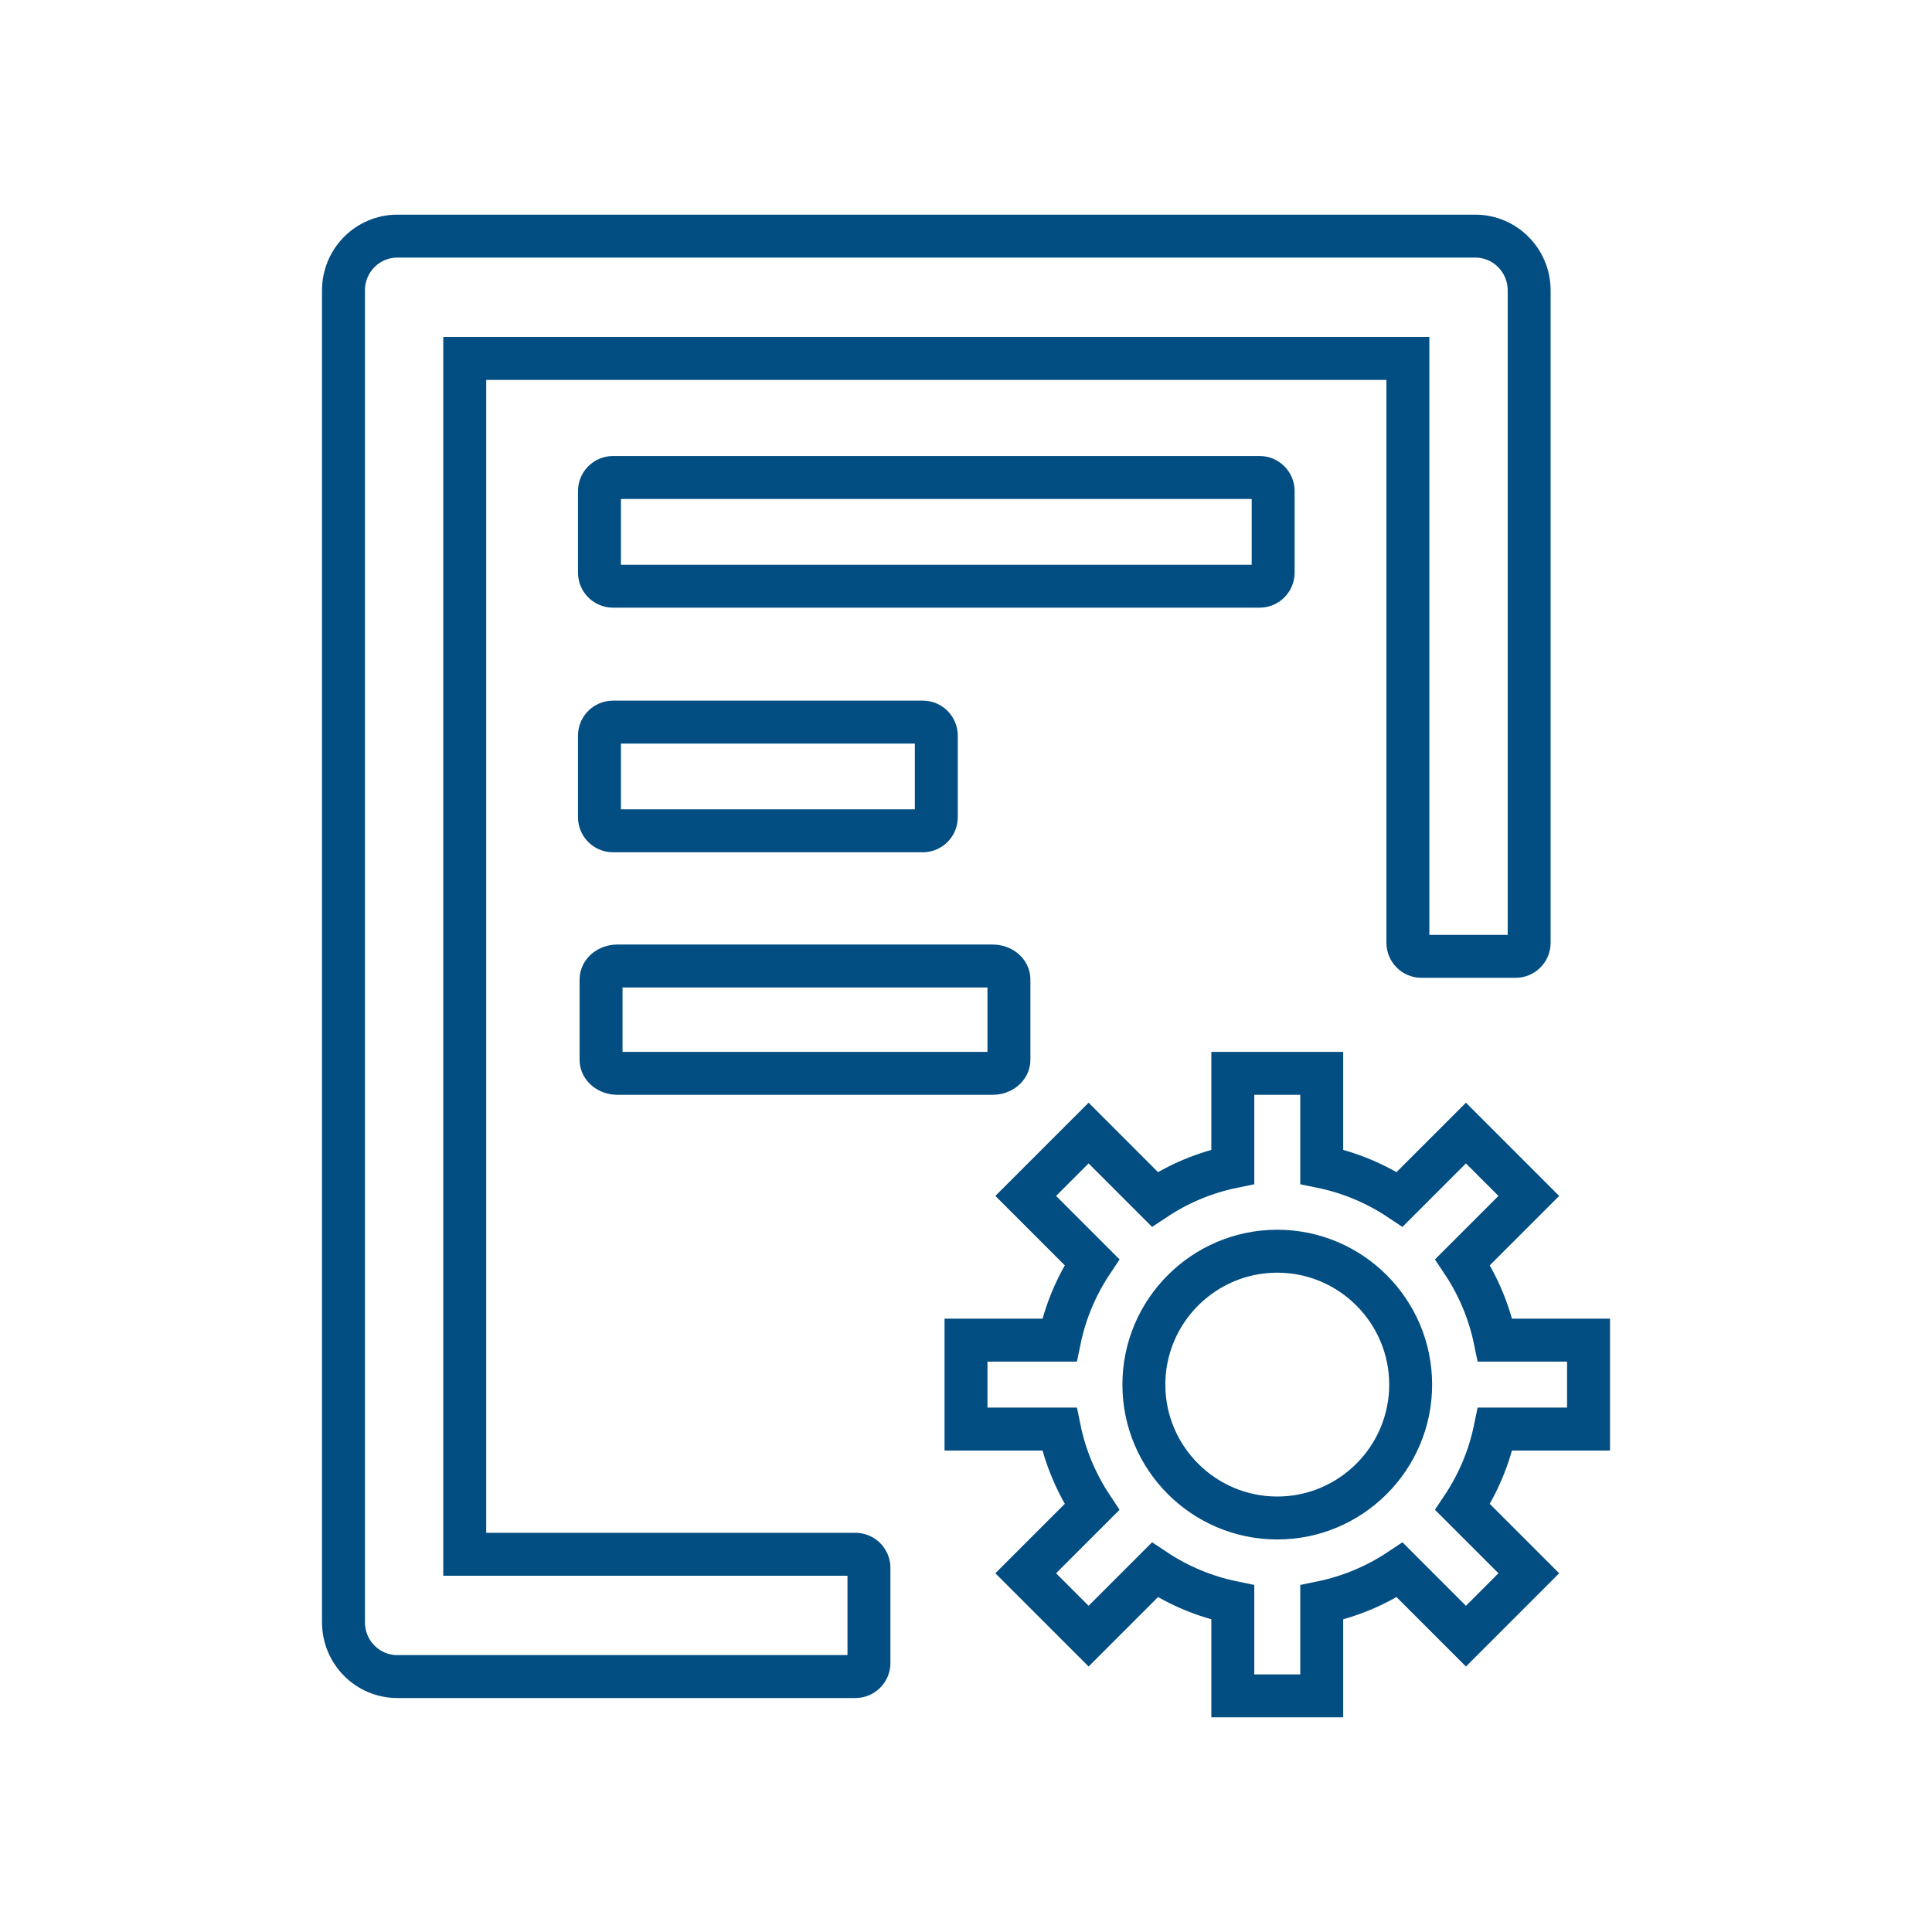
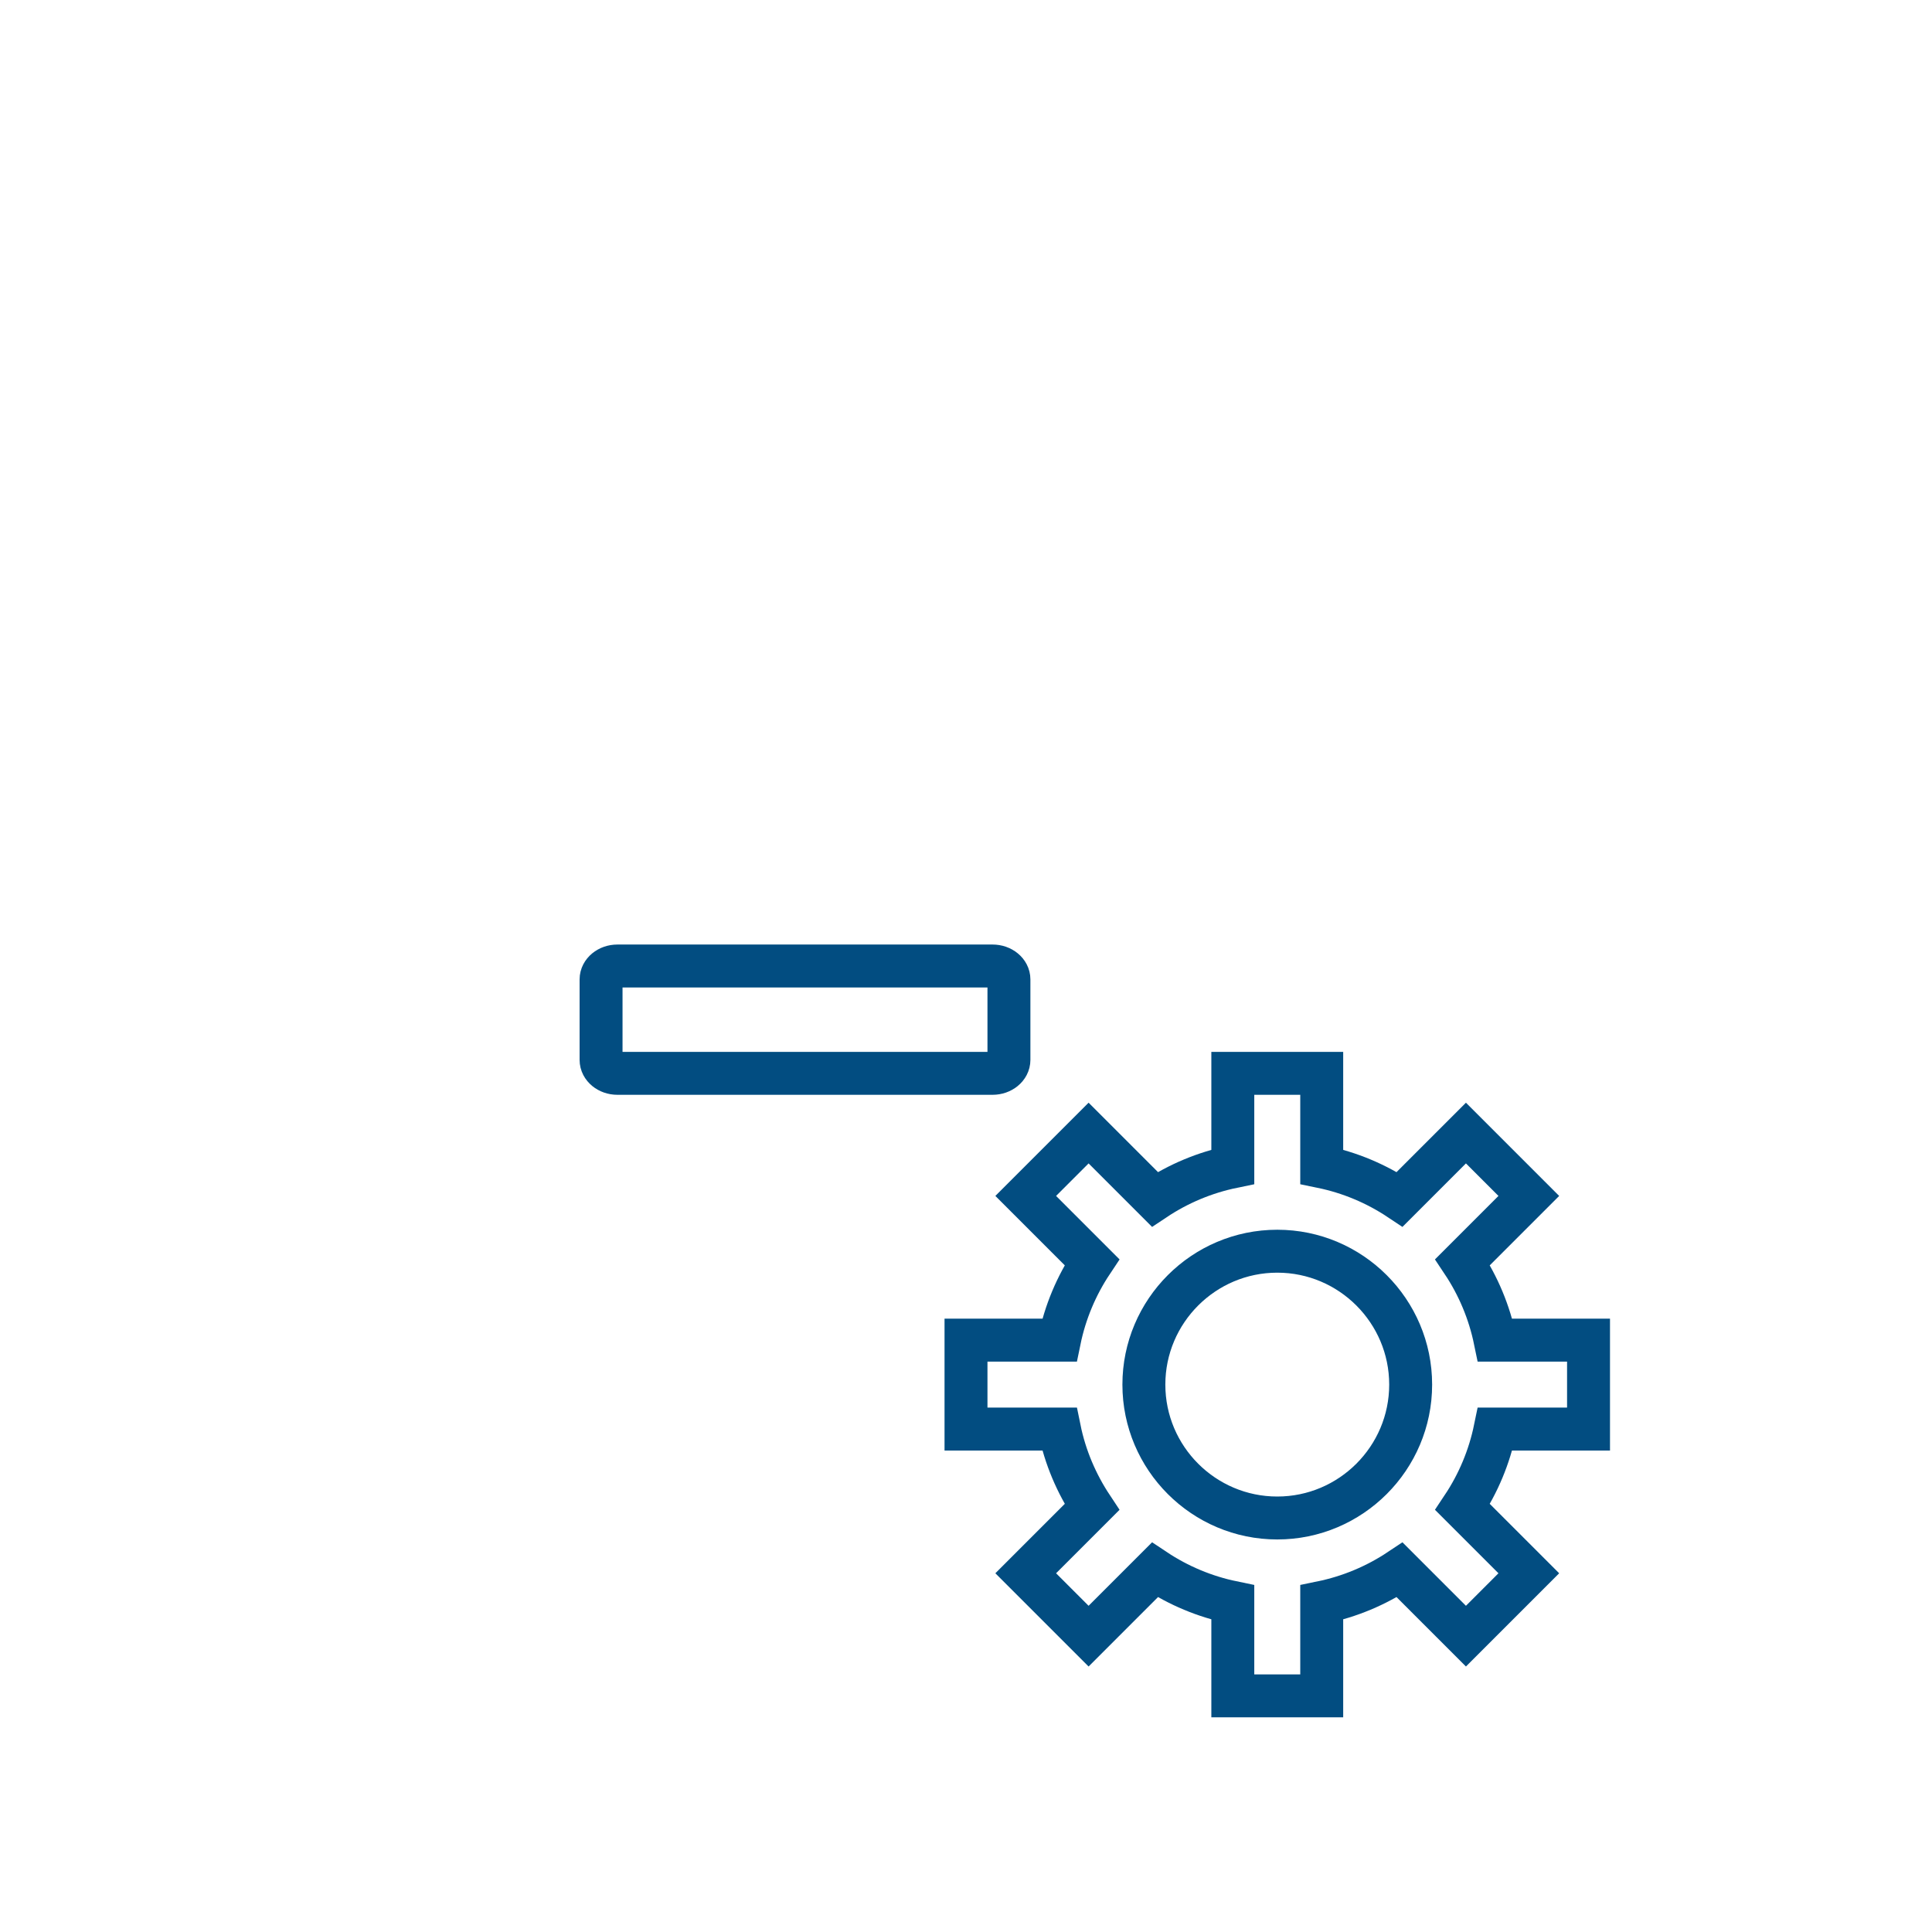
<svg xmlns="http://www.w3.org/2000/svg" width="90" height="90" viewBox="0 0 90 90" fill="none">
-   <path d="M59.309 26.674V22.876C59.309 22.528 59.026 22.243 58.681 22.243H28.553C28.208 22.243 27.925 22.528 27.925 22.876V26.674C27.925 27.023 28.208 27.307 28.553 27.307H58.681C59.026 27.307 59.309 27.023 59.309 26.674ZM28.553 33.638C28.208 33.638 27.925 33.922 27.925 34.271V38.069C27.925 38.417 28.208 38.702 28.553 38.702H42.989C43.335 38.702 43.617 38.417 43.617 38.069V34.271C43.617 33.922 43.335 33.638 42.989 33.638H28.553ZM39.851 72.404H21.649V16.697H65.585V43.917C65.585 44.266 65.868 44.55 66.213 44.55H70.606C70.952 44.55 71.234 44.266 71.234 43.917V13.532C71.234 12.132 70.112 11 68.723 11H18.511C17.122 11 16 12.132 16 13.532V75.569C16 76.969 17.122 78.101 18.511 78.101H39.851C40.196 78.101 40.479 77.816 40.479 77.468V73.037C40.479 72.689 40.196 72.404 39.851 72.404Z" stroke="#024D81" stroke-width="2" />
  <path d="M28 45.625C28 45.281 28.342 45 28.76 45H46.24C46.658 45 47 45.281 47 45.625V49.375C47 49.719 46.658 50 46.24 50H28.76C28.342 50 28 49.719 28 49.375V45.625Z" stroke="#024D81" stroke-width="2" />
  <path d="M74 66.571V62.429H69.648C69.381 61.132 68.866 59.899 68.132 58.797L71.218 55.711L68.289 52.782L65.203 55.868C64.101 55.134 62.868 54.619 61.571 54.352V50H57.429V54.352C56.132 54.619 54.899 55.134 53.797 55.868L50.711 52.782L47.782 55.711L50.868 58.797C50.134 59.899 49.619 61.132 49.352 62.429H45V66.571H49.352C49.621 67.891 50.148 69.117 50.868 70.203L47.782 73.289L50.711 76.218L53.797 73.132C54.899 73.866 56.132 74.381 57.429 74.648V79H61.571V74.648C62.868 74.381 64.101 73.866 65.203 73.132L68.289 76.218L71.218 73.289L68.132 70.203C68.866 69.101 69.381 67.868 69.648 66.571H74ZM59.5 70.714C56.074 70.714 53.286 67.926 53.286 64.5C53.286 61.074 56.074 58.286 59.5 58.286C62.926 58.286 65.714 61.074 65.714 64.5C65.714 67.926 62.926 70.714 59.5 70.714Z" stroke="#024D81" stroke-width="2" />
</svg>